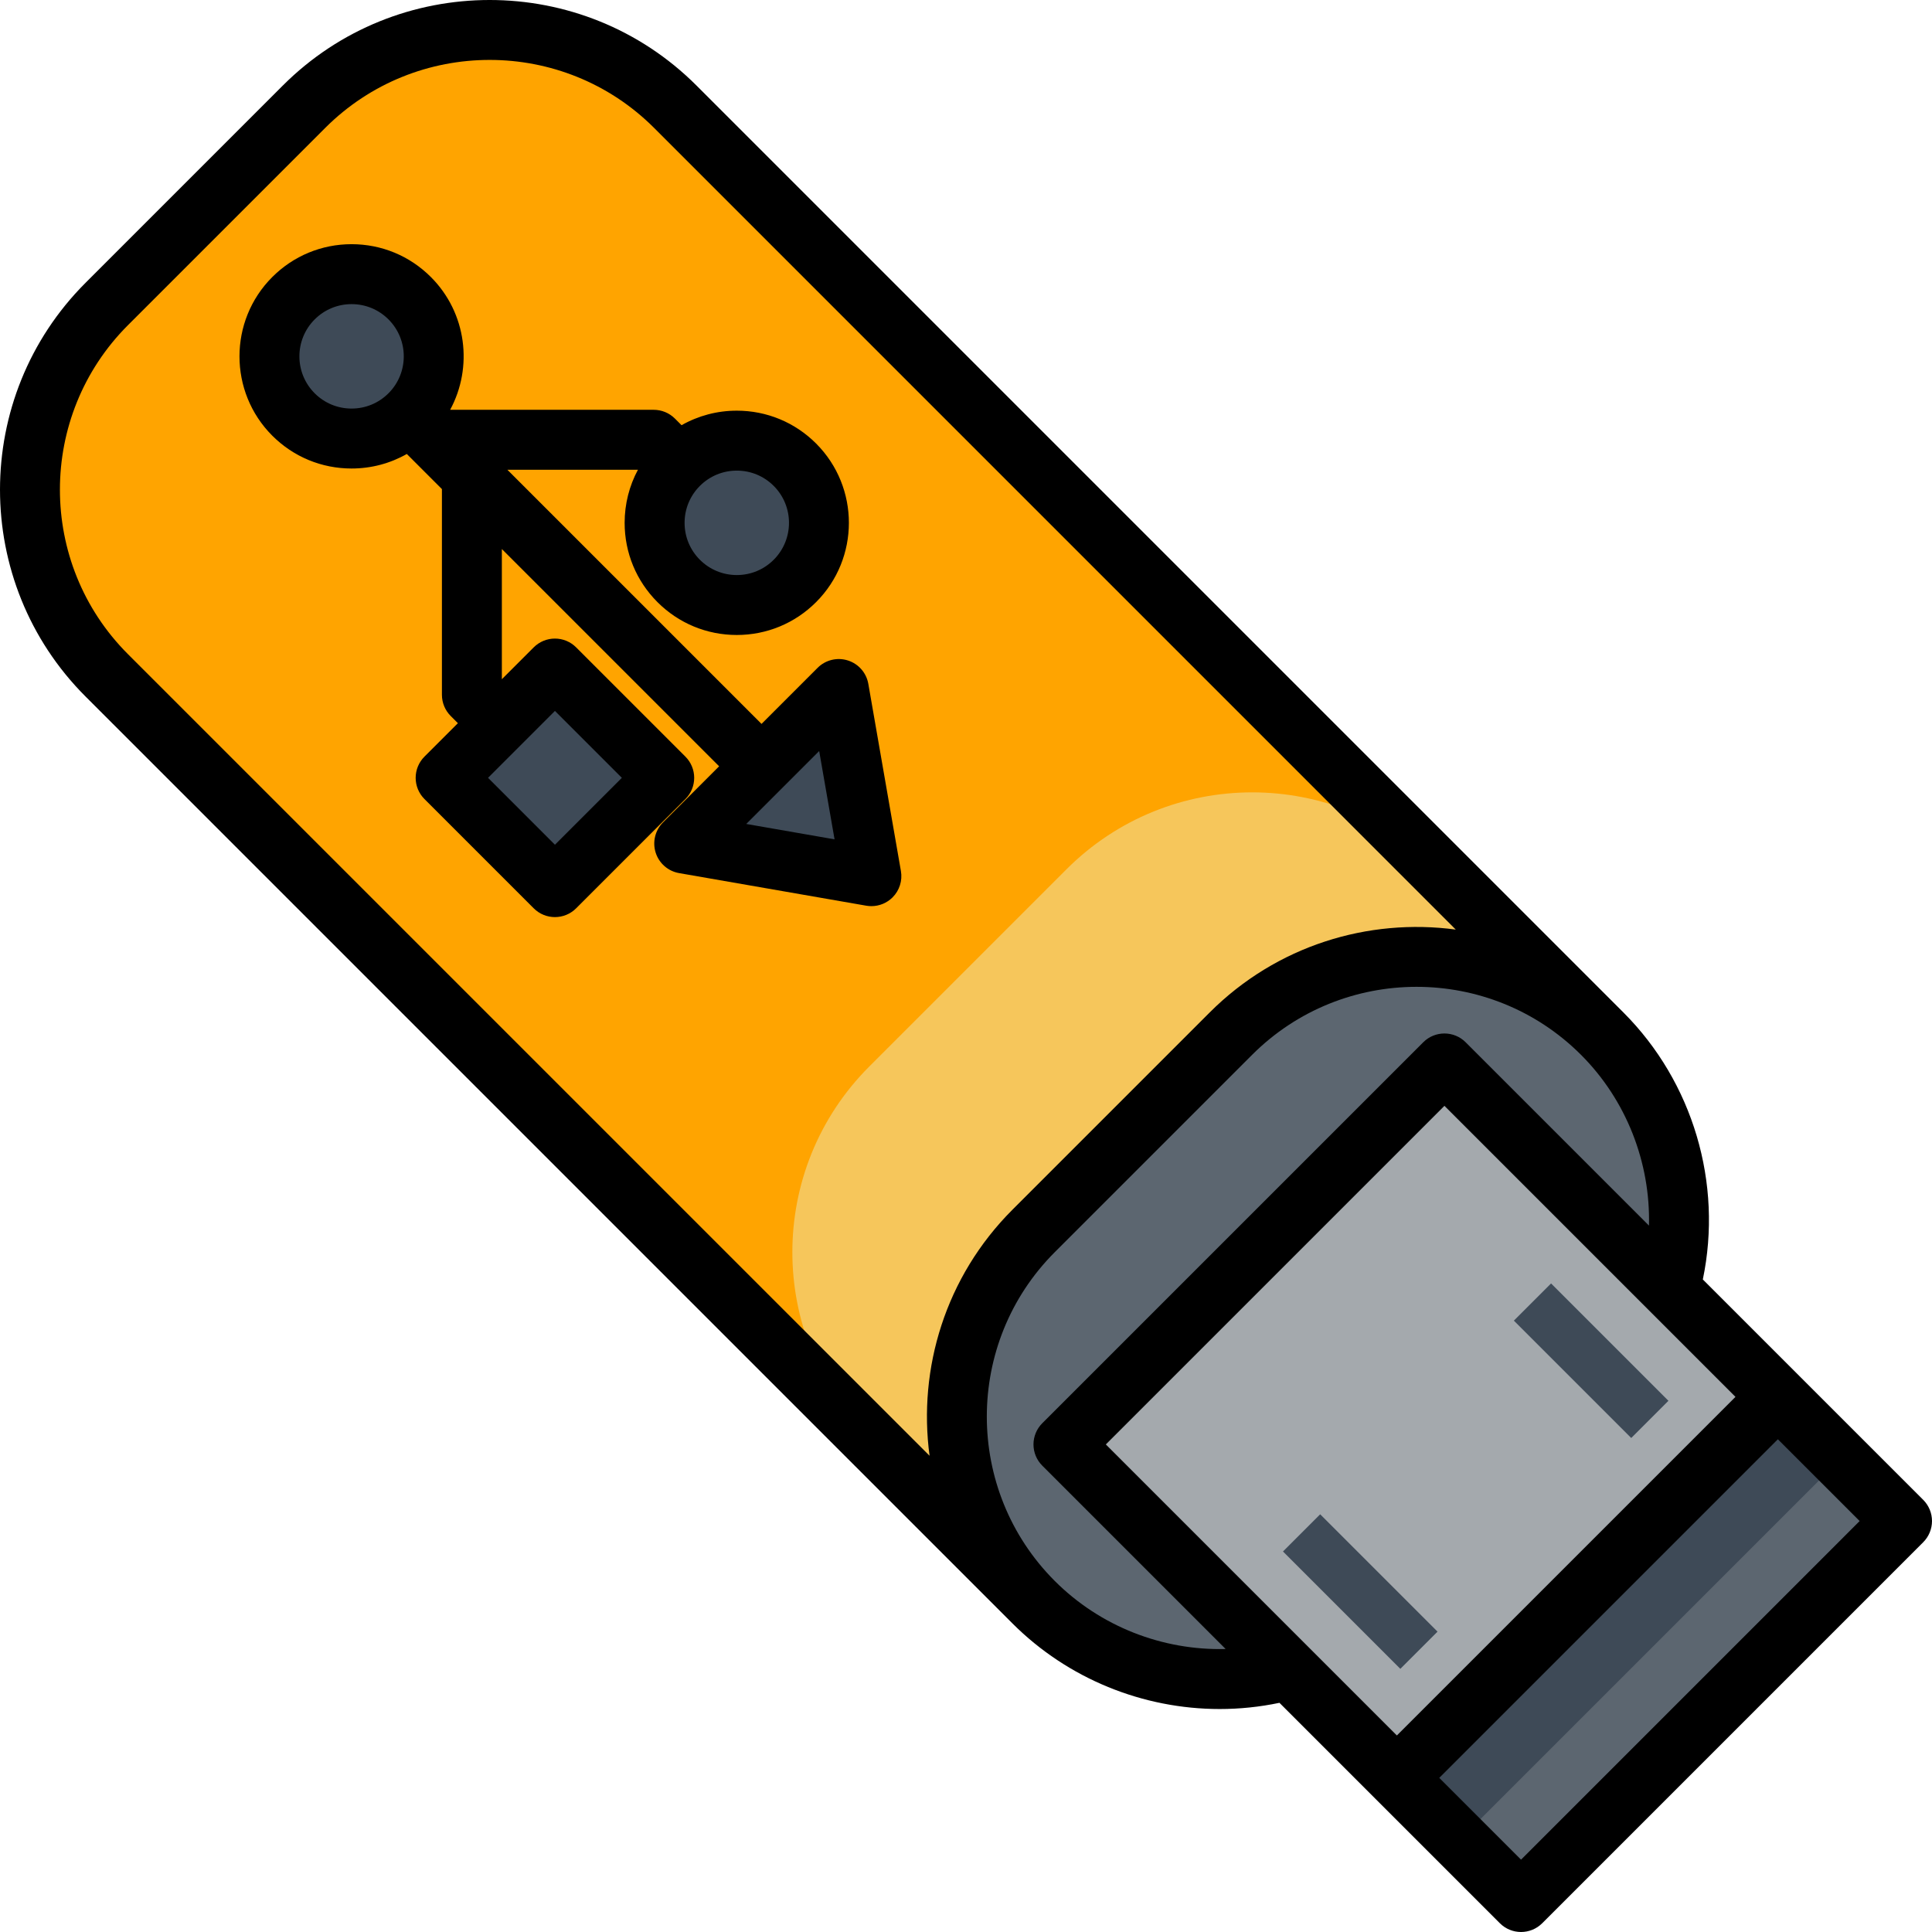
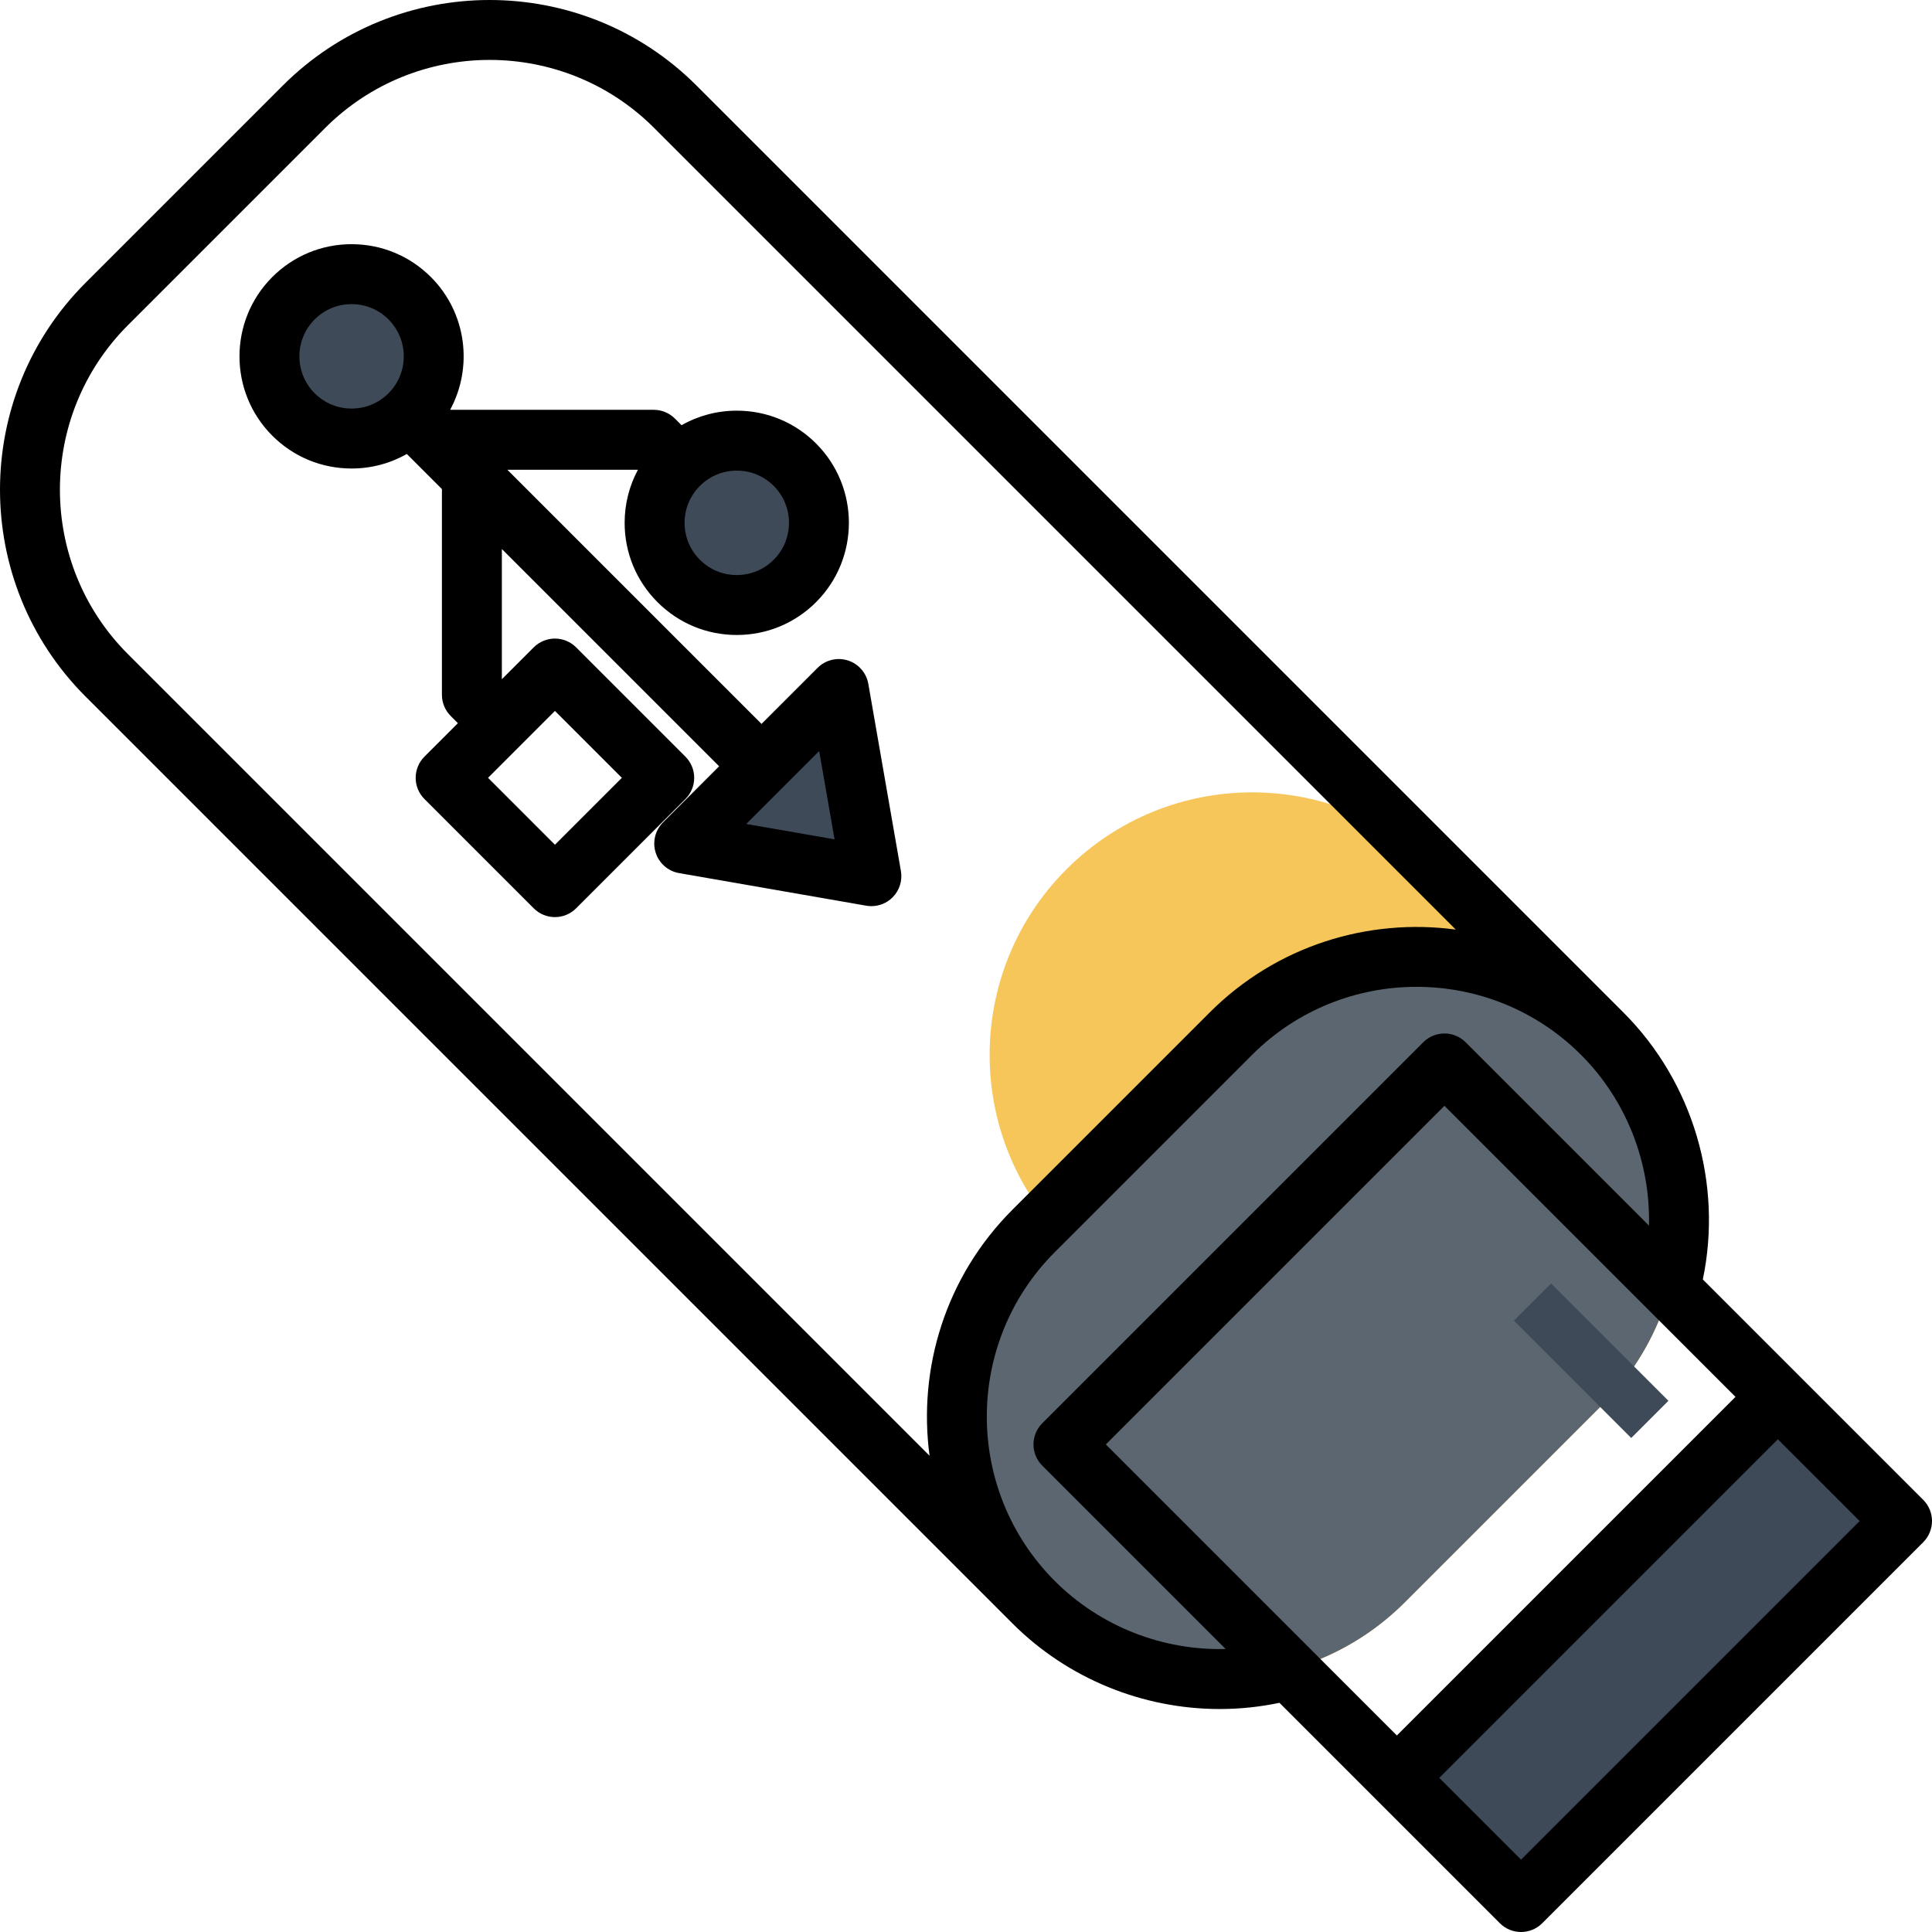
<svg xmlns="http://www.w3.org/2000/svg" version="1.1" id="Layer_1" viewBox="0 0 511.998 511.998" xml:space="preserve">
-   <path style="fill:#FFA400;" d="M273.922,424.603c27.172,27.17,71.227,27.172,98.399,0.002l52.281-52.281  c27.174-27.174,27.172-71.228,0-98.4L178.964,28.286c-27.17-27.171-71.227-27.171-98.4,0l-52.279,52.28  c-27.171,27.172-27.171,71.228,0,98.4L273.922,424.603z" />
-   <path style="fill:#F6C65B;" d="M273.922,424.603c27.172,27.17,71.227,27.172,98.399,0.002l52.281-52.281  c27.174-27.174,27.172-71.228,0-98.4l-43.563-43.565c-27.171-27.17-71.226-27.17-98.4,0l-52.279,52.28  c-27.171,27.173-27.172,71.23,0,98.399L273.922,424.603z" />
+   <path style="fill:#F6C65B;" d="M273.922,424.603c27.172,27.17,71.227,27.172,98.399,0.002l52.281-52.281  c27.174-27.174,27.172-71.228,0-98.4l-43.563-43.565c-27.171-27.17-71.226-27.17-98.4,0c-27.171,27.173-27.172,71.23,0,98.399L273.922,424.603z" />
  <path style="fill:#5C6670;" d="M326.201,273.923c27.174-27.172,71.228-27.172,98.4,0c27.172,27.172,27.174,71.225,0,98.4  l-52.281,52.281c-27.171,27.17-71.227,27.168-98.399-0.002c-27.171-27.172-27.171-71.225-0.001-98.398L326.201,273.923z" />
-   <rect x="314.003" y="305.087" transform="matrix(-0.707 -0.707 0.707 -0.707 376.488 908.907)" style="fill:#A4A9AD;" width="124.963" height="142.786" />
  <rect x="413.858" y="365.72" transform="matrix(-0.707 -0.707 0.707 -0.707 437.134 1055.294)" style="fill:#3E4A57;" width="46.536" height="142.786" />
-   <rect x="433.707" y="373.982" transform="matrix(-0.707 -0.707 0.707 -0.707 445.358 1075.215)" style="fill:#5C6670;" width="23.268" height="142.796" />
  <g>
    <rect x="399.671" y="353.546" transform="matrix(-0.707 -0.707 0.707 -0.707 464.901 913.606)" style="fill:#3E4A57;" width="43.987" height="13.945" />
-     <rect x="338.495" y="414.726" transform="matrix(-0.707 -0.707 0.707 -0.707 317.206 974.783)" style="fill:#3E4A57;" width="43.985" height="13.941" />
    <circle style="fill:#3E4A57;" cx="93.174" cy="94.433" r="21.781" />
    <circle style="fill:#3E4A57;" cx="195.262" cy="138.552" r="21.781" />
-     <rect x="126.587" y="185.66" transform="matrix(-0.707 0.707 -0.707 -0.707 396.822 247.913)" style="fill:#3E4A57;" width="40.96" height="40.961" />
    <polygon style="fill:#3E4A57;" points="181.33,223.557 230.929,232.195 222.292,182.596  " />
  </g>
  <path d="M230.116,181.233c-0.508-2.921-2.602-5.315-5.429-6.209c-2.824-0.894-5.916-0.14-8.013,1.956l-14.863,14.862l-67.354-67.354  h34.605c-2.302,4.273-3.525,9.075-3.527,14.065c-0.001,7.939,3.091,15.403,8.705,21.018c5.614,5.614,13.078,8.705,21.016,8.705  c7.939,0,15.403-3.092,21.017-8.706c11.589-11.589,11.589-30.445,0.001-42.035c-5.613-5.613-13.077-8.704-21.015-8.704  c-5.217,0-10.225,1.343-14.641,3.852l-1.754-1.754c-1.489-1.489-3.51-2.326-5.616-2.326h-53.955  c6.104-11.268,4.407-25.674-5.104-35.186c-5.614-5.614-13.078-8.705-21.017-8.705S77.77,67.806,72.155,73.42  c-11.588,11.588-11.588,30.445,0,42.035c5.613,5.613,13.077,8.705,21.015,8.705c5.217,0,10.224-1.342,14.64-3.852l9.302,9.303  v54.514c0,2.106,0.837,4.126,2.326,5.616l1.909,1.91l-8.866,8.865c-1.49,1.49-2.327,3.51-2.327,5.617  c0,2.106,0.837,4.126,2.327,5.617l28.964,28.964c1.551,1.55,3.584,2.326,5.616,2.326s4.066-0.775,5.616-2.326l28.964-28.963  c1.49-1.49,2.327-3.51,2.327-5.617c0-2.106-0.837-4.126-2.327-5.617l-28.964-28.965c-1.489-1.489-3.51-2.326-5.616-2.326  c-2.106,0-4.127,0.837-5.616,2.326l-8.448,8.448v-34.504l57.579,57.579l-14.865,14.864c-2.096,2.097-2.851,5.187-1.956,8.013  c0.895,2.827,3.288,4.92,6.21,5.429l49.598,8.637c0.454,0.079,0.91,0.118,1.363,0.118c2.087,0,4.113-0.824,5.616-2.326  c1.829-1.829,2.652-4.433,2.208-6.98L230.116,181.233z M185.476,128.771c2.614-2.614,6.088-4.053,9.785-4.053  c3.695,0,7.17,1.438,9.782,4.051c5.395,5.396,5.395,14.175,0,19.57c-2.614,2.615-6.089,4.054-9.785,4.054s-7.171-1.439-9.784-4.053  c-2.613-2.613-4.052-6.087-4.052-9.782C181.423,134.86,182.863,131.385,185.476,128.771z M102.957,104.219  c-2.614,2.615-6.089,4.054-9.785,4.054s-7.171-1.439-9.782-4.052c-5.395-5.397-5.396-14.175,0-19.57  c2.614-2.615,6.089-4.054,9.785-4.054s7.171,1.439,9.784,4.053C108.353,90.046,108.352,98.824,102.957,104.219z M147.065,188.401  l17.732,17.732l-17.731,17.73l-17.732-17.731L147.065,188.401z M197.763,218.357l19.328-19.328l4.075,23.404L197.763,218.357z   M509.672,397.474l-32.875-32.873c-0.011-0.012-0.019-0.023-0.03-0.033l-25.501-25.501c5.313-25.455-2.598-52.308-21.049-70.759  L184.581,22.67C154.357-7.556,105.176-7.557,74.948,22.669l-52.28,52.281c-30.223,30.225-30.223,79.406,0,109.632l245.637,245.636  c14.706,14.703,34.602,22.689,54.936,22.689c5.273,0,10.578-0.546,15.826-1.644l25.501,25.501v0.001l-0.001,0.001l32.907,32.906  c1.55,1.55,3.584,2.326,5.616,2.326c2.033,0,4.066-0.775,5.616-2.326l100.965-100.967c1.49-1.49,2.327-3.511,2.327-5.617  C511.999,400.984,511.162,398.965,509.672,397.474z M33.901,173.35c-24.03-24.032-24.03-63.136,0-87.168l52.28-52.28  c24.032-24.032,63.137-24.032,87.168,0l212.444,212.445c-23.153-3.106-47.449,4.205-65.207,21.959l-52.281,52.282  c-17.754,17.757-25.064,42.051-21.959,65.204L33.901,173.35z M279.539,418.987L279.539,418.987v-0.001l-0.02-0.019  c-24.01-24.033-24.005-63.12,0.018-87.145l52.281-52.281c24.026-24.024,63.113-24.029,87.147-0.021l0.021,0.021v-0.001  c12.024,12.025,18.417,28.541,18.008,45.255l-48.586-48.586c-3.102-3.101-8.131-3.101-11.232,0L276.209,377.174  c-1.49,1.49-2.327,3.51-2.327,5.617c0,2.106,0.837,4.127,2.327,5.617l48.595,48.595C308.09,437.429,291.611,431.057,279.539,418.987  z M293.057,382.789l89.733-89.732l77.128,77.127l-89.733,89.732L293.057,382.789z M403.091,492.825l-21.675-21.674l89.733-89.732  l21.674,21.672L403.091,492.825z" />
</svg>